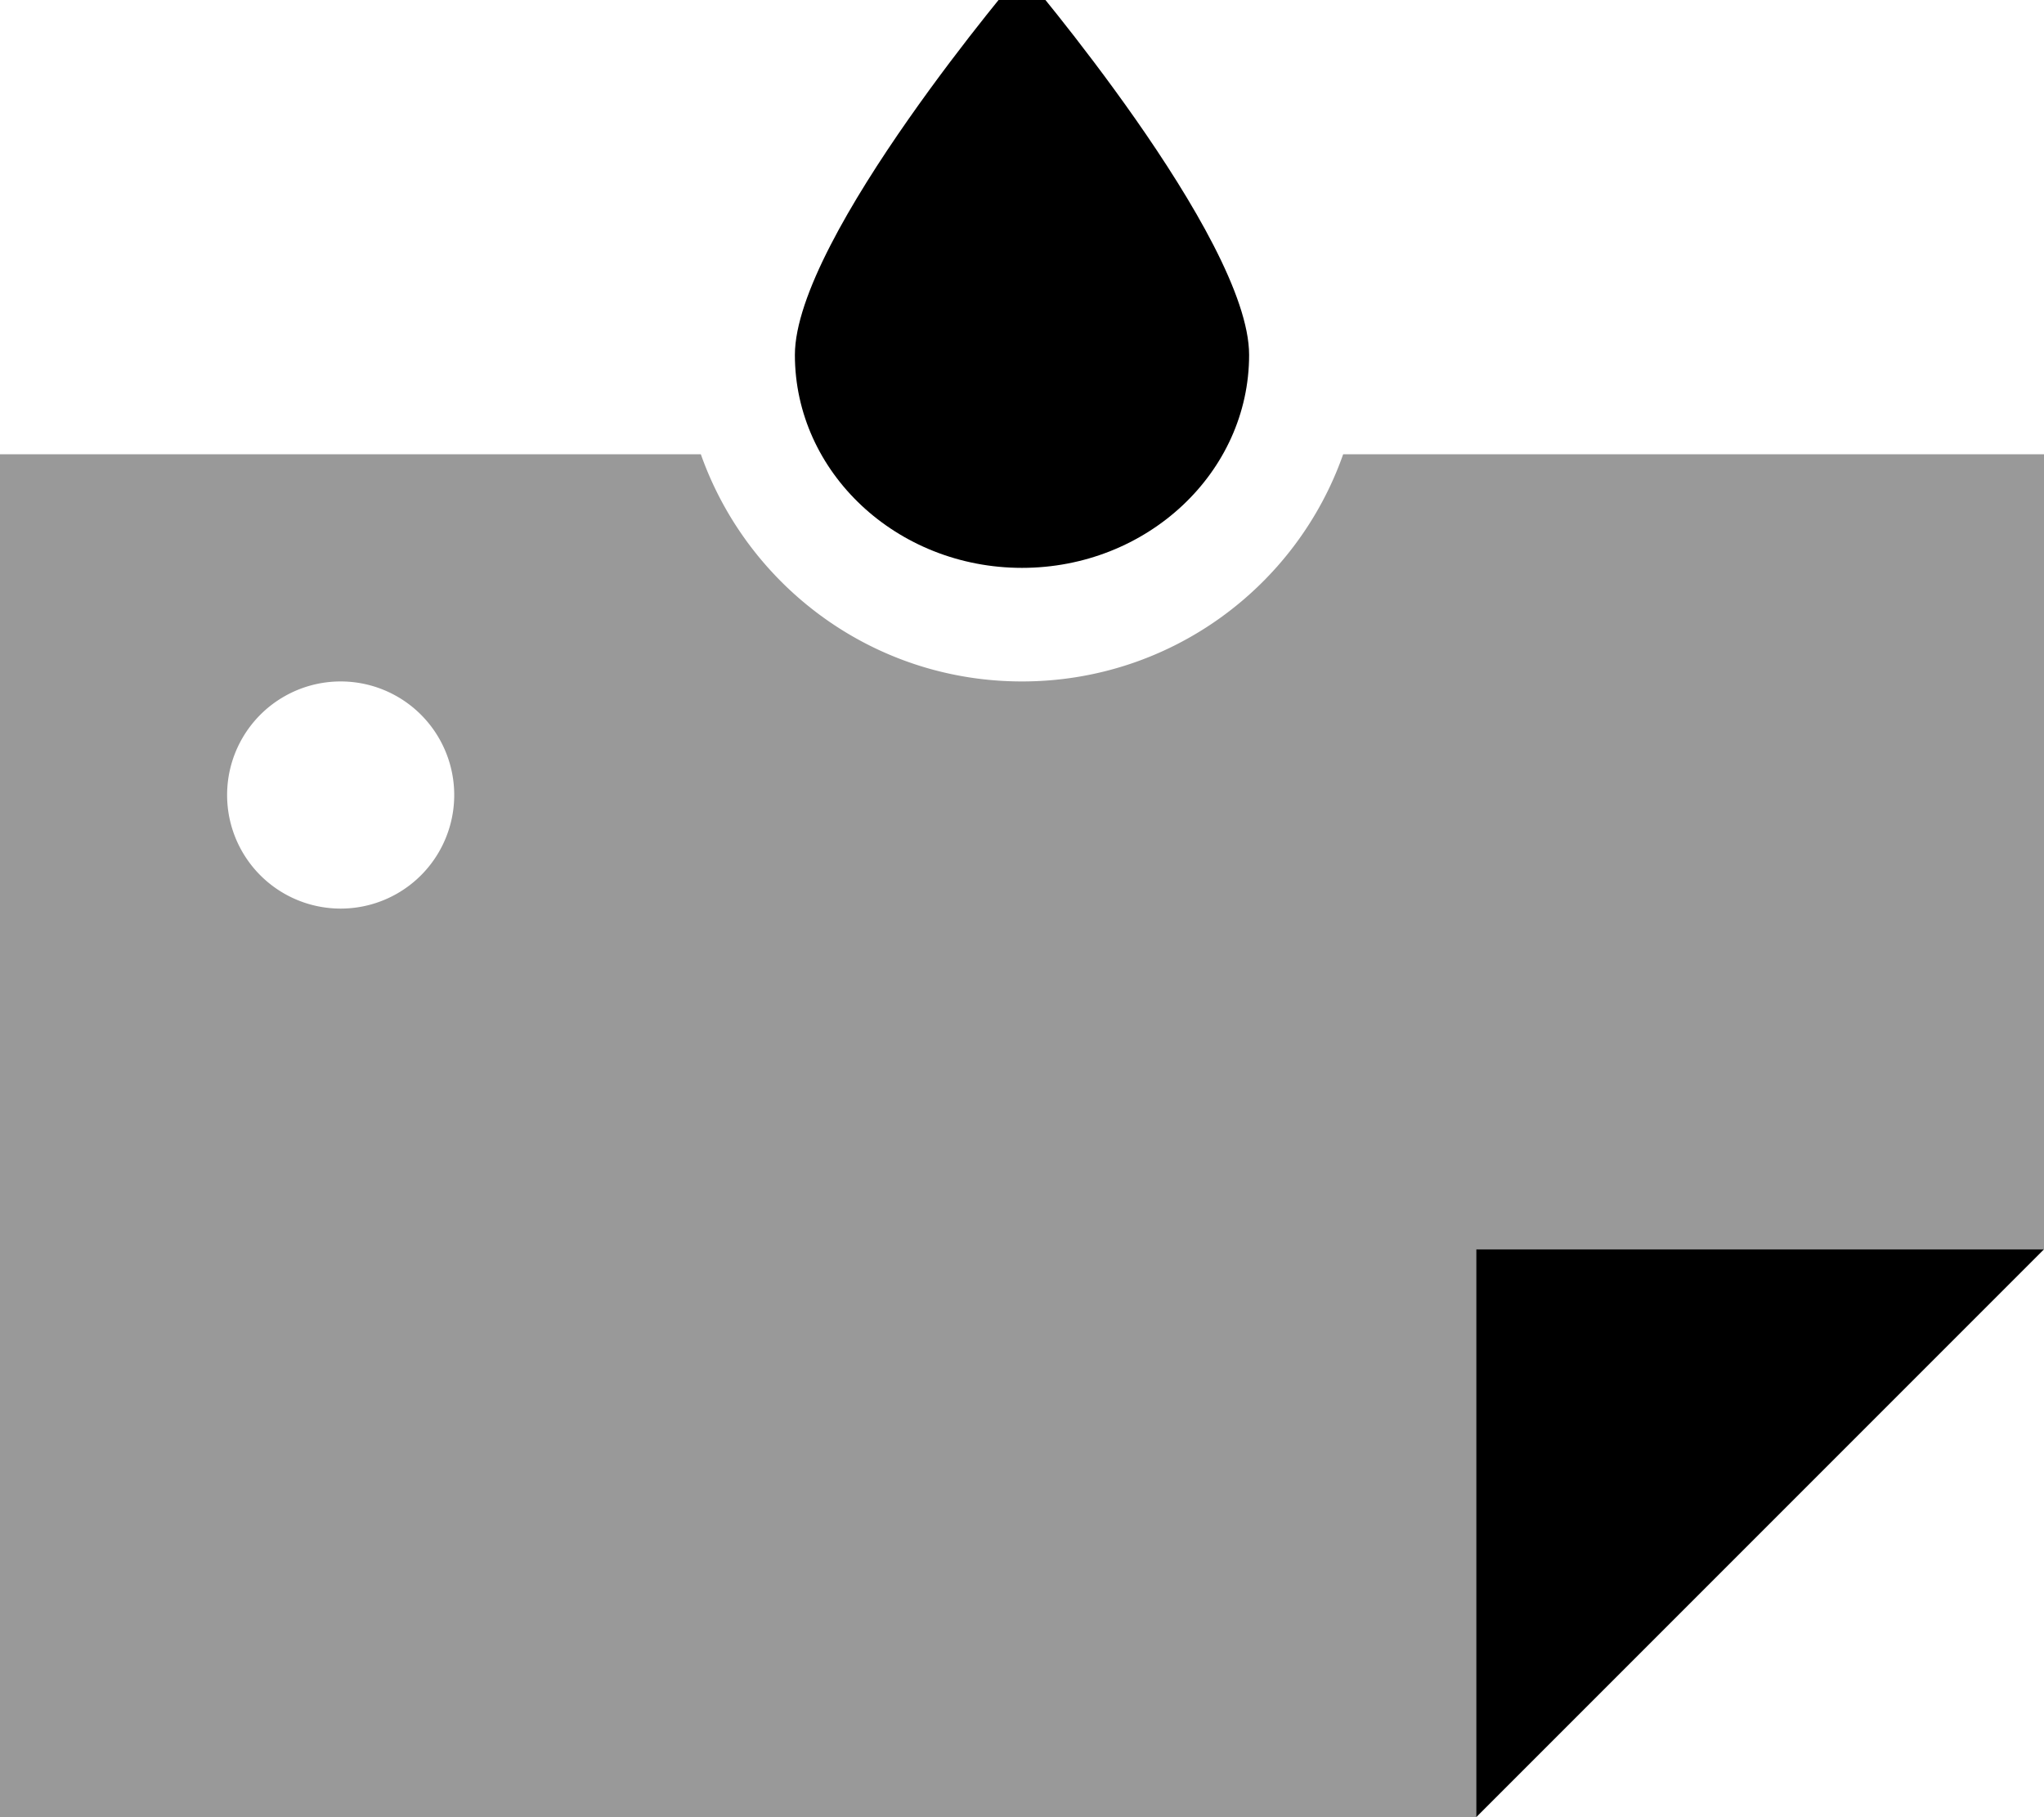
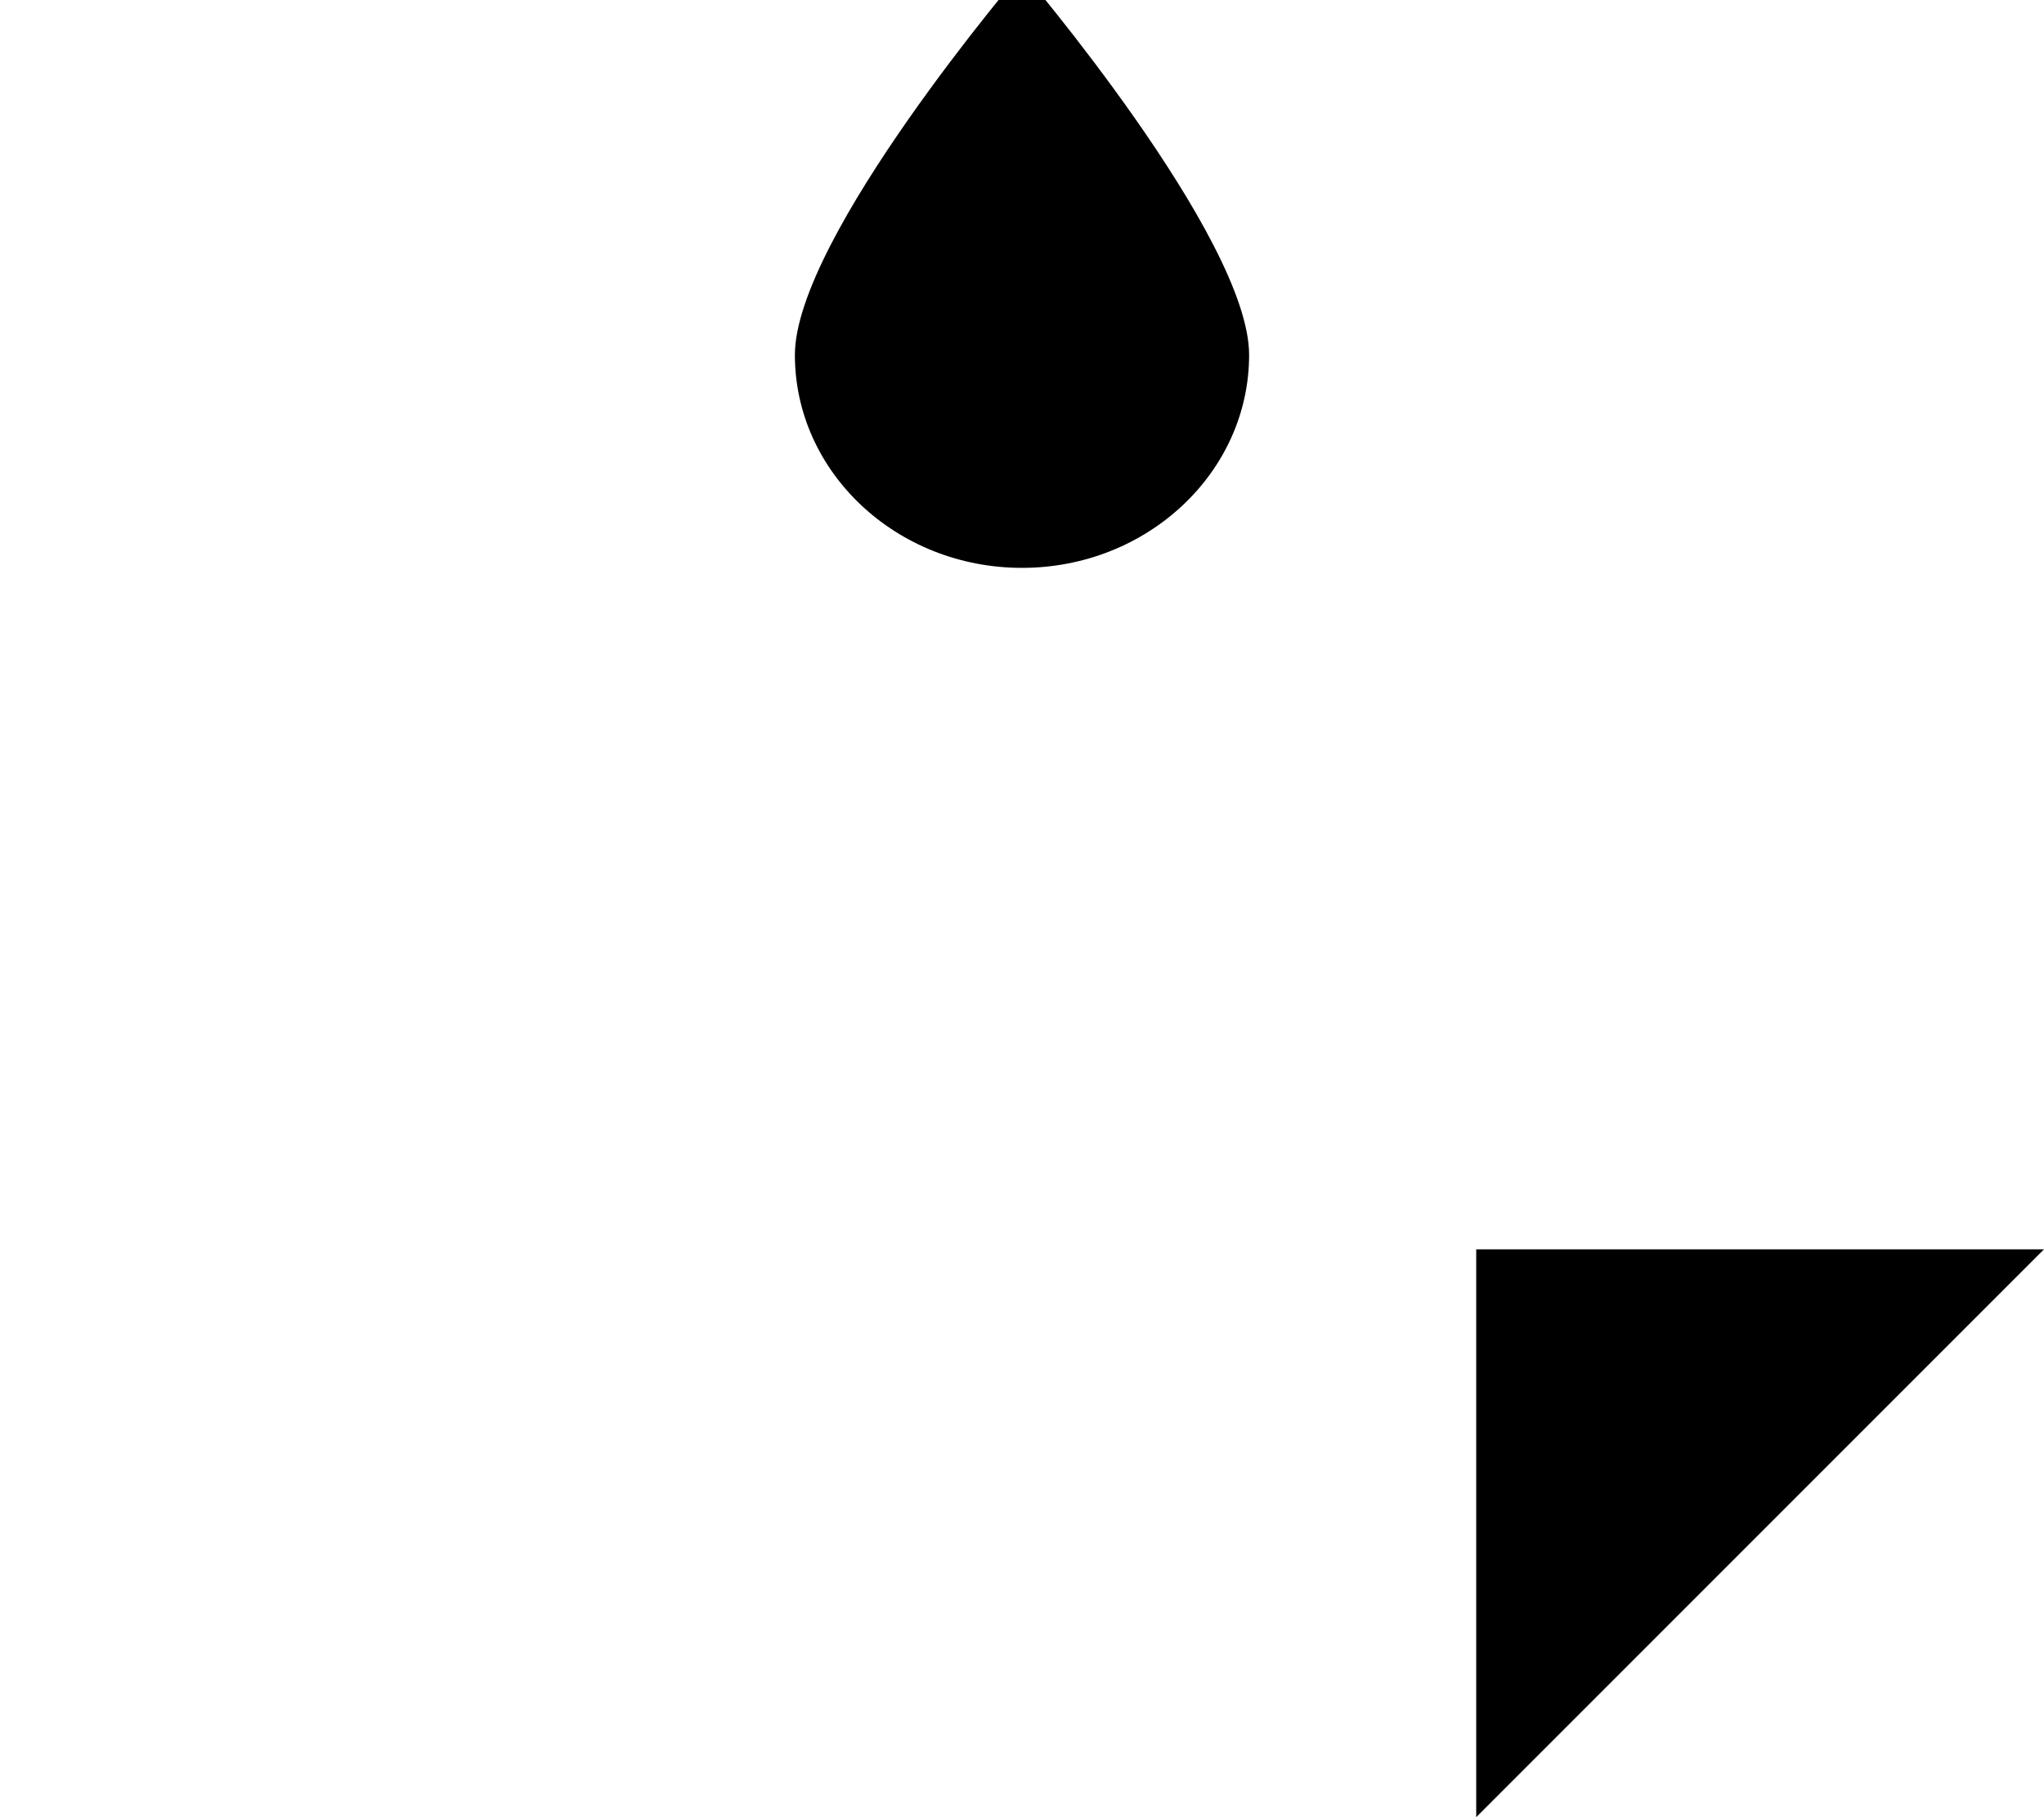
<svg xmlns="http://www.w3.org/2000/svg" viewBox="0 0 576 512">
  <defs>
    <style>.fa-secondary{opacity:.4}</style>
  </defs>
-   <path class="fa-secondary" d="M0 128l197.5 0c13.2 37.3 48.7 64 90.5 64s77.4-26.7 90.5-64L576 128l0 224-160 0 0 160L0 512 0 128zm64 96a32 32 0 1 0 64 0 32 32 0 1 0 -64 0z" />
  <path class="fa-primary" d="M288 160c35.3 0 64-26.9 64-60S288-8 288-8s-64 74.9-64 108s28.7 60 64 60zM416 512L576 352l-160 0 0 160z" />
</svg>